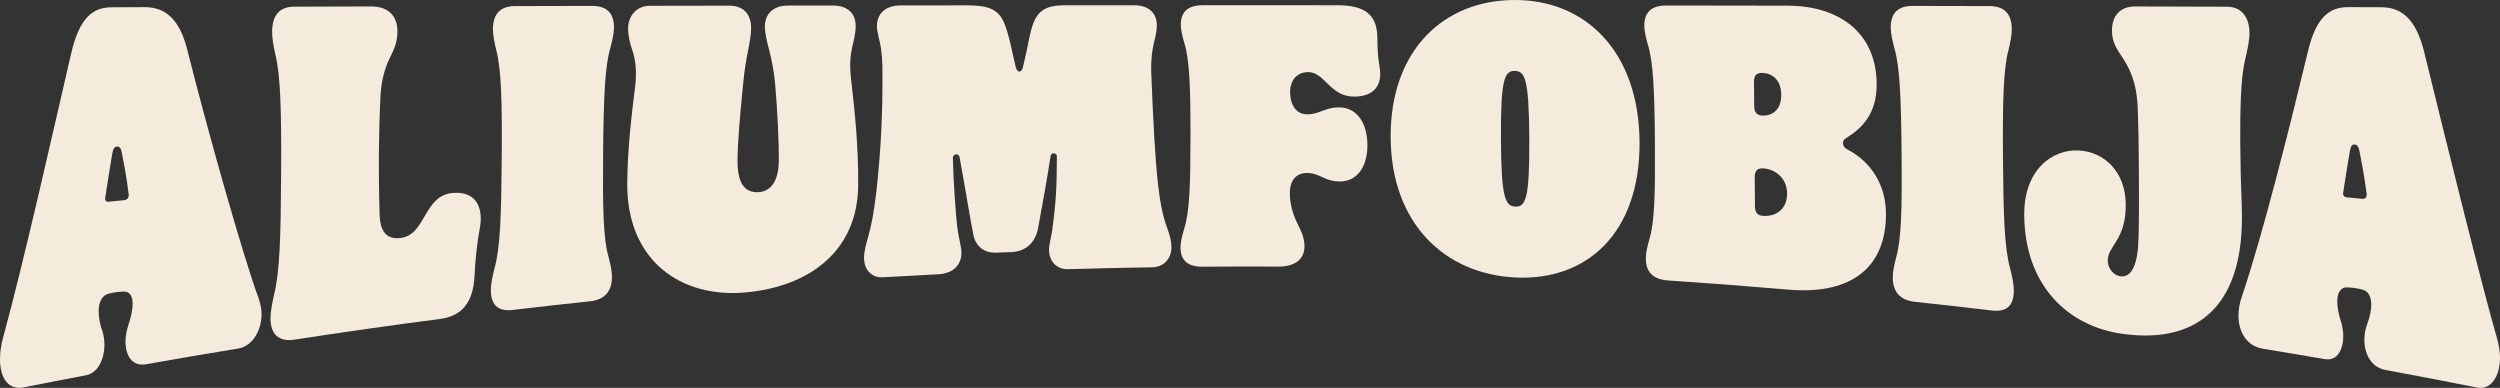
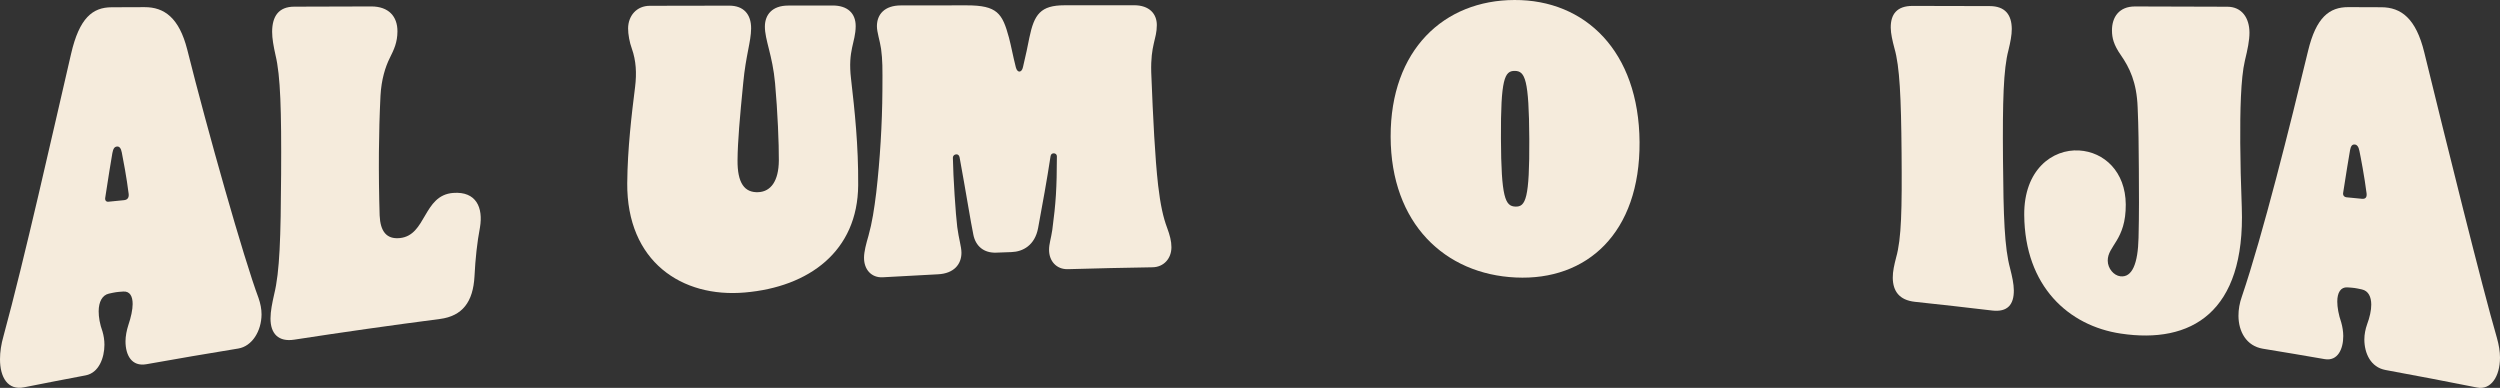
<svg xmlns="http://www.w3.org/2000/svg" id="uuid-7ee3e793-0166-4800-a0f8-936b1ecde759" data-name="Layer 2" viewBox="0 0 1027.136 159.363">
  <rect x="0" y="0" width="1027.136" height="159.363" fill="#333333" stroke="none" />
  <g id="uuid-1cbdeca7-a65c-4476-b8b7-6cb7c2160ce5" data-name="Info">
    <g>
      <path d="m0,147.574c0-2.933.479-6.181,1.44-9.501C10.076,106.432,21.7,54.44,29.183,22.202c3.413-14.897,8.912-19.189,16.661-19.215,4.52-.016,9.04-.032,13.56-.048,8.072-.022,14.191,4.347,17.522,17.416,8.258,33.002,23.271,86.05,29.282,102.041.791,2.273,1.26,4.585,1.248,6.767-.039,6.931-3.927,13.098-9.55,14.028-12.585,2.053-25.158,4.201-37.719,6.442-6.092,1.1-8.64-3.725-8.623-9.451.007-2.119.494-4.527,1.142-6.533,1.132-3.352,1.785-6.403,1.792-8.724.011-3.164-1.107-5.323-3.834-5.144-2.729.181-3.209.25-5.938.861-2.728.609-4.179,3.399-4.188,7.265-.006,2.36.469,5.291,1.582,8.318.477,1.634.792,3.506.787,5.431-.015,5.344-2.272,11.527-7.716,12.565-8.433,1.591-16.861,3.224-25.281,4.9C3.196,160.475 0,155.035,0,147.574Zm50.936-65.333c1.286-.127,2.092-.842,1.937-2.517-.784-6.474-2.368-14.821-2.844-17.123-.317-1.674-.959-2.477-1.924-2.407-1.127.081-1.612.968-1.938,2.699-.49,2.593-1.8,11.017-2.944,18.405-.165,1.086.479,1.664,1.281,1.583,2.144-.215,4.288-.428,6.432-.639Z" style="fill: #f5ebdc; stroke-width: 0px;" />
      <path d="m111.138,130.802c.017-2.964.677-6.218,1.502-9.877,2.304-9.378,2.708-23.162,2.86-49.325.152-26.16-.247-40.482-2.296-48.913-.787-3.53-1.412-6.879-1.397-9.645.035-6.33,2.642-10.292,9.099-10.303,10.548-.032,21.095-.062,31.643-.092,7.104-.01,10.787,4.093,10.743,10.255-.032,4.487-1.344,7.312-3.145,10.919-1.801,3.605-3.45,8.737-3.821,15.531-.378,7.734-.592,15.468-.648,23.191-.062,8.665.039,17.321.3,25.953.276,6.567,2.829,9.873,8.31,9.317,10.964-1.109,9.475-17.598,21.898-18.551,9.521-.717,12.37,6.095,11.017,14.145-1.178,6.244-1.872,12.644-2.253,20.102-.567,10.542-4.964,16.329-14.155,17.535-19.994,2.599-39.965,5.434-59.908,8.504-6.433,1.001-9.786-2.411-9.75-8.745Z" style="fill: #f5ebdc; stroke-width: 0px;" />
-       <path d="m201.676,119.072c.021-2.698.69-5.647,1.522-8.965,2.325-8.497,2.748-21.052,2.937-44.884.19-23.83-.192-36.883-2.229-44.566-.781-3.218-1.404-6.267-1.383-8.785.045-5.761,2.657-9.366,9.115-9.375,10.548-.024,21.097-.047,31.645-.069,6.457-.008,9.014,3.428,8.969,8.93-.02,2.408-.689,5.339-1.522,8.455-2.159,7.441-2.746,20.07-2.933,43.033-.187,22.961.038,35.036,2.237,42.761.782,3.03,1.408,5.722,1.386,8.303-.045,5.503-2.659,9.201-9.123,9.888-10.558,1.116-21.11,2.297-31.656,3.543-6.457.772-9.009-2.506-8.964-8.269Z" style="fill: #f5ebdc; stroke-width: 0px;" />
      <path d="m257.707,75.168c.113-14.046,1.845-28.502,3.226-39.466.691-5.656.41-10.762-1.327-15.691-.948-2.549-1.567-5.968-1.547-8.365.042-5.143,3.466-9.261,8.955-9.265,10.872-.021,21.743-.04,32.615-.058,5.812-.005,9.016,3.454,8.971,9.384-.041,5.438-2.184,11.069-3.238,22.329-1.399,14.075-2.284,24.207-2.342,31.818-.071,9.274,2.807,13.41,8.63,13.096,5.015-.269,8.28-4.523,8.342-13.023.049-6.707-.499-20.094-1.546-31.697-1.046-11.599-4.23-17.801-4.188-23.388.036-4.767,2.97-8.551,9.59-8.556,6.082-.009,12.163-.017,18.245-.025,6.135-.004,9.505,3.204,9.471,8.498-.044,6.737-3.296,9.831-1.919,21.546,1.528,13.314,3.054,27.378,2.947,43.739-.171,27.187-20.197,41.871-46.59,44.13-25.745,2.25-48.56-12.606-48.296-45.005Z" style="fill: #f5ebdc; stroke-width: 0px;" />
      <path d="m354.987,105.894c.016-2.563.847-5.653,1.839-9.064,1.491-5.356,2.336-10.829,3.188-17.734,1.541-13.483,2.44-28.023,2.527-41.908.059-9.577.076-12.288-.54-17.071-.464-3.347-1.734-6.851-1.718-9.409.03-4.797,3.122-8.478,9.903-8.481,8.988-.01,17.977-.019,26.965-.027,12.594-.01,14.678,3.279,17.38,13.25.953,3.583,1.583,7.322,2.855,12.3.636,2.333,2.415,2.158,2.91-.182,1.152-4.838,1.975-8.734,2.636-12.161,1.977-9.503,4.575-13.232,14.424-13.237,9.527-.006,19.053-.01,28.58-.014,6.297-0,9.358,3.535,9.351,8.147-.011,5.997-2.599,8.002-2.298,19.384.771,19.531,1.553,35.058,2.829,46.422.958,8.14,2.085,13.199,3.699,17.484,1.13,3.062,1.775,5.513,1.772,7.971-.006,4.61-3.095,8.179-7.801,8.253-11.575.18-23.15.437-34.722.773-4.706.138-7.774-3.33-7.756-7.989.009-2.483.828-4.68,1.327-8.107,1.501-11.364,1.844-16.95,1.892-30.288.003-.776-.643-1.229-1.291-1.217-.647.012-1.135.331-1.299,1.109-1.493,9.805-3.313,19.783-5.134,29.627-1.324,7.029-6.199,9.676-10.901,9.844-2.108.074-4.216.151-6.324.231-5.027.191-8.415-2.646-9.365-7.317-1.108-5.292-2.992-17.301-5.669-31.851-.157-.782-.641-1.24-1.288-1.224-.809.021-1.46.511-1.464,1.455.12,7.869,1.172,23.57,1.794,28.418.623,4.852,1.74,8.106,1.727,10.621-.024,4.714-3.123,8.465-9.609,8.788-7.566.376-15.131.785-22.694,1.228-4.7.278-7.756-3.214-7.724-8.023Z" style="fill: #f5ebdc; stroke-width: 0px;" />
-       <path d="m485.016,101.677c.003-2.304.655-4.767,1.469-7.539,2.28-7.084,2.615-17.832,2.638-38.252.023-20.419-.449-31.625-2.542-38.225-.804-2.763-1.447-5.374-1.444-7.523.007-4.916,2.594-7.989,9.053-7.989,18.408-.003,36.815-.002,55.223.004,11.787,0,16.479,4.164,16.503,13.722.008,3.391.18,7.707.835,11.254,1.638,8.645-3.042,12.617-10.483,12.569-9.867-.06-11.984-10.05-18.774-10.068-4.526-.011-7.434,3.207-7.431,8.27.004,5.37,2.595,9.059,6.965,9.076,5.178.022,7.116-2.888,13.263-2.854,7.118.039,11.5,6.388,11.521,15.477.021,9.089-4.34,15.035-11.469,14.963-6.157-.058-8.105-3.452-13.289-3.484-4.536-.026-7.125,3.034-7.121,8.404.004,4.296,1.303,8.752,3.091,12.293,1.462,2.925,2.925,5.853,2.928,9.384.005,5.068-3.561,8.406-10.702,8.372-10.386-.047-20.772-.031-31.158.047-6.492.051-9.083-2.985-9.077-7.902Z" style="fill: #f5ebdc; stroke-width: 0px;" />
      <path d="m571.351,56.158C571.268,20.421,593.331.066,622.22.001c29.053-.12,51.147,21.009,51.398,58.369.25,37.375-21.65,57.017-50.853,55.638-29.042-1.322-51.333-22.1-51.414-57.85Zm56.968.976c-.124-24.647-1.756-27.959-5.959-28.005-4.202-.044-5.804,3.222-5.692,27.753.111,24.375,1.747,27.862,5.959,27.998,4.212.138,5.815-3.256,5.692-27.746Z" style="fill: #f5ebdc; stroke-width: 0px;" />
-       <path d="m676.195,106.288c-.016-2.41.616-4.939,1.406-7.788,2.219-7.267,2.467-18.525,2.325-39.925-.142-21.402-.706-33.166-2.852-40.095-.827-2.901-1.491-5.635-1.505-7.882-.034-5.136,2.529-8.342,8.987-8.338,16.523.021,33.046.047,49.569.074,21.795-.038,36.742,11.297,36.911,32.137.099,12.191-5.988,18.286-12.739,22.385-.803.473-1.121,1.138-1.115,1.984.007.848.5,1.888,1.635,2.452,10.543,5.42,15.952,15.399,16.04,26.243.172,21.442-13.122,33.903-40.634,31.416-16.291-1.398-32.592-2.64-48.9-3.727-6.481-.434-9.095-3.802-9.128-8.938Zm55.63-67.353c-.05-6.494-4.107-8.908-7.823-8.983-2.423-.05-3.384,1.086-3.364,3.727.025,3.302.05,6.604.075,9.906.02,2.641,1.161,3.833,3.423,3.908,3.717.126,7.739-2.064,7.689-8.557Zm2.416,40.552c-.05-6.34-4.927-10.082-9.939-10.317-2.263-.108-3.387.994-3.367,3.635.03,3.962.06,7.924.09,11.886.021,2.806,1.162,3.866,3.426,4.005,5.338.335,9.84-2.87,9.79-9.209Z" style="fill: #f5ebdc; stroke-width: 0px;" />
      <path d="m777.653,114.094c-.021-2.585.603-5.282,1.385-8.316,2.198-7.736,2.423-19.832,2.236-42.83-.187-23-.774-35.65-2.934-43.103-.832-3.12-1.502-6.058-1.521-8.469-.044-5.51,2.51-8.951,8.969-8.944,10.548.022,21.097.045,31.645.07,6.458.008,9.07,3.621,9.115,9.392.02,2.522-.601,5.578-1.383,8.801-2.038,7.697-2.419,20.773-2.229,44.647.189,23.875.612,36.453,2.936,44.967.832,3.323,1.5,6.279,1.522,8.982.045,5.772-2.508,9.056-8.964,8.279-10.546-1.254-21.097-2.443-31.654-3.567-6.463-.692-9.078-4.395-9.122-9.909Z" style="fill: #f5ebdc; stroke-width: 0px;" />
      <path d="m831.663,88.318c-.146-18.573,11.564-27.137,22.534-26.5,10.326.609,19.087,8.727,19.181,22.169.103,14.744-7.451,16.956-7.407,23.123.023,3.181,2.46,6.082,5.199,6.41,4.834.581,7.209-5.191,7.458-15.794.254-9.836.19-19.33.127-28.44-.059-8.541-.116-16.896-.496-25.261-.393-10.268-3.338-16.246-6.925-21.414-2.934-4.211-3.6-7.026-3.621-10.032-.04-5.625,2.996-9.932,9.454-9.923,12.646.035,25.293.072,37.939.111,5.973.008,9.066,4.609,9.097,10.606.017,3.194-.77,6.973-1.874,11.52-1.735,7.319-1.981,20.998-1.91,33.912.044,7.946.251,16.3.629,26.468,1.511,43.222-20.884,56.121-49.711,51.78-21.421-3.195-39.442-19.394-39.673-48.733Z" style="fill: #f5ebdc; stroke-width: 0px;" />
      <path d="m919.683,129.758c-.014-2.579.453-5.285,1.402-7.936,8.535-25.094,19.898-70.568,27.191-100.897,3.327-13.862,8.8-18.02,16.55-17.996,4.52.016,9.04.031,13.56.048,8.072.023,14.218,4.528,17.631,18.522,8.47,34.59,23.775,96.504,29.84,117.277.8,2.843,1.28,5.639,1.28,8.121-.001,7.914-3.835,13.451-9.43,12.319-12.524-2.495-25.063-4.895-37.614-7.202-6.089-1.129-8.671-6.849-8.69-12.531-.007-2.108.467-4.346,1.102-6.142,1.113-2.985,1.746-5.848,1.739-8.175-.01-3.173-1.141-5.662-3.871-6.258-2.73-.597-3.212-.664-5.941-.839-2.729-.172-4.166,2.123-4.151,5.864.008,2.287.501,5.268,1.636,8.568.488,1.742.815,3.671.822,5.548.019,5.221-2.206,10.455-7.66,9.495-8.45-1.467-16.906-2.892-25.367-4.274-6.747-1.115-9.992-6.974-10.029-13.512Zm50.728-48.084c1.287.126,2.089-.43,1.922-2.133-.825-6.623-2.461-15.172-2.952-17.515-.328-1.706-.974-2.591-1.941-2.66-1.127-.08-1.608.725-1.923,2.376-.474,2.478-1.733,10.534-2.833,17.517-.157,1.026.489,1.714,1.293,1.793,2.145.206,4.29.413,6.434.623Z" style="fill: #f5ebdc; stroke-width: 0px;" />
    </g>
  </g>
</svg>